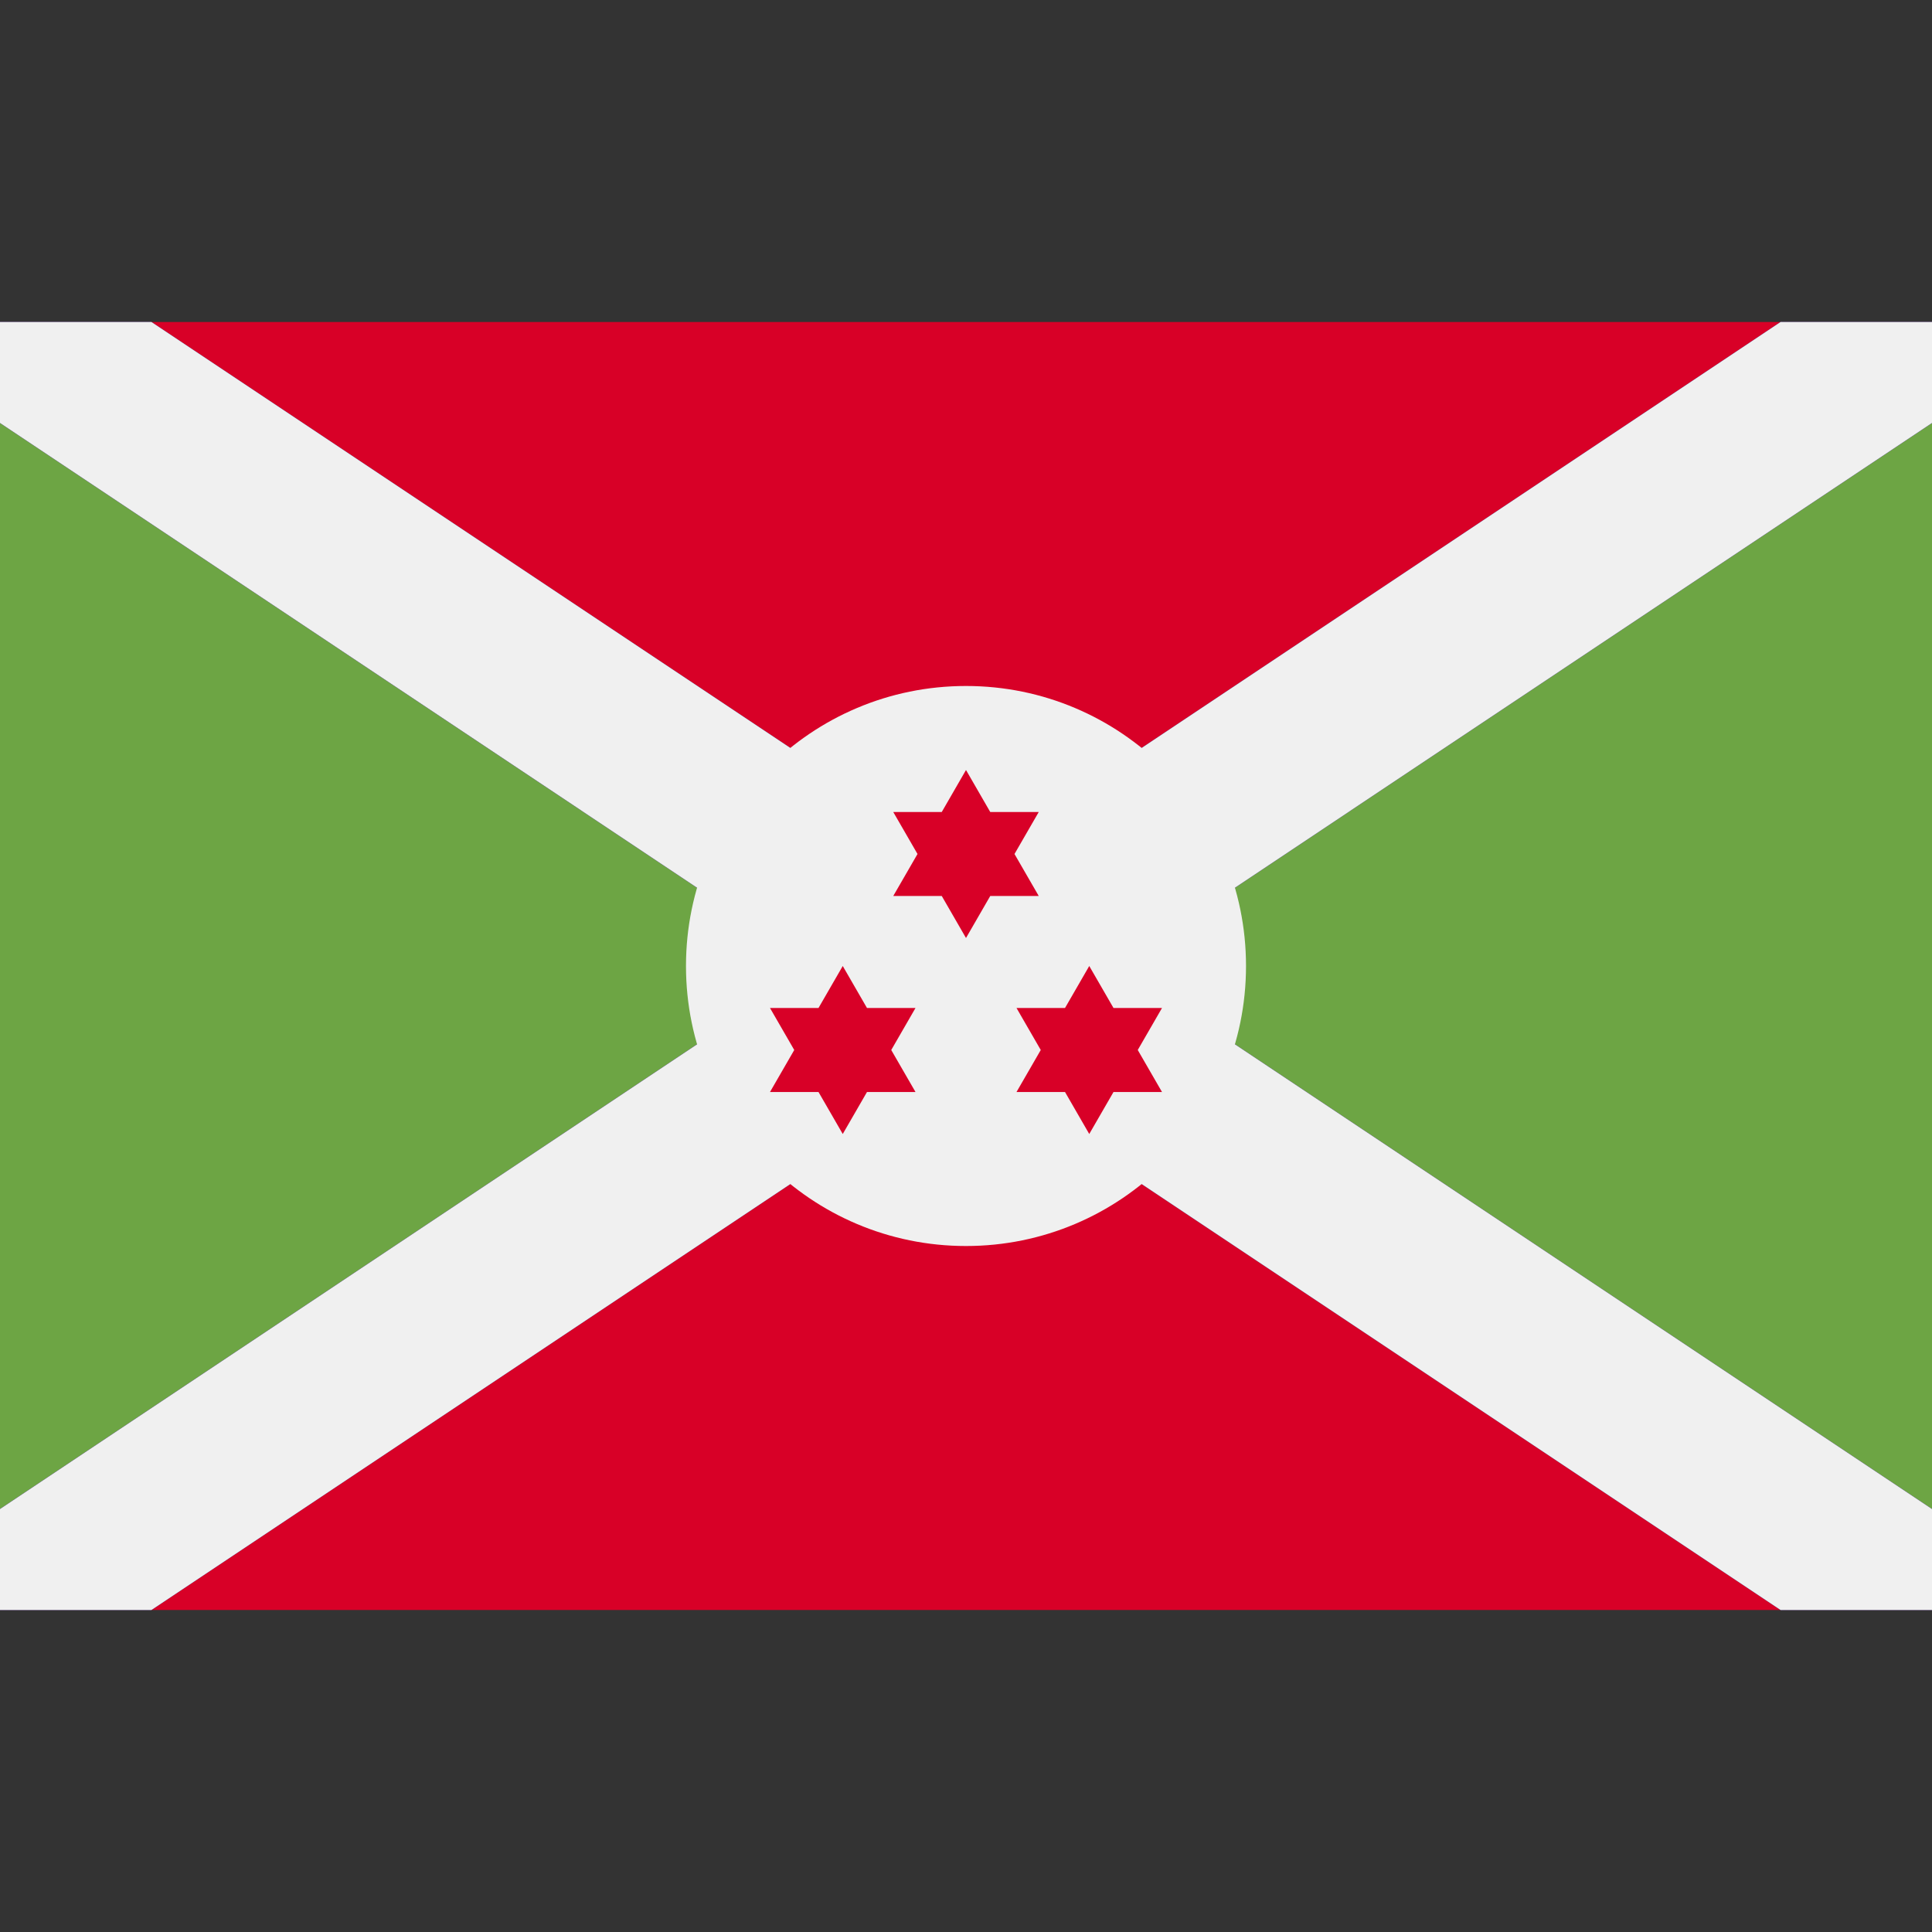
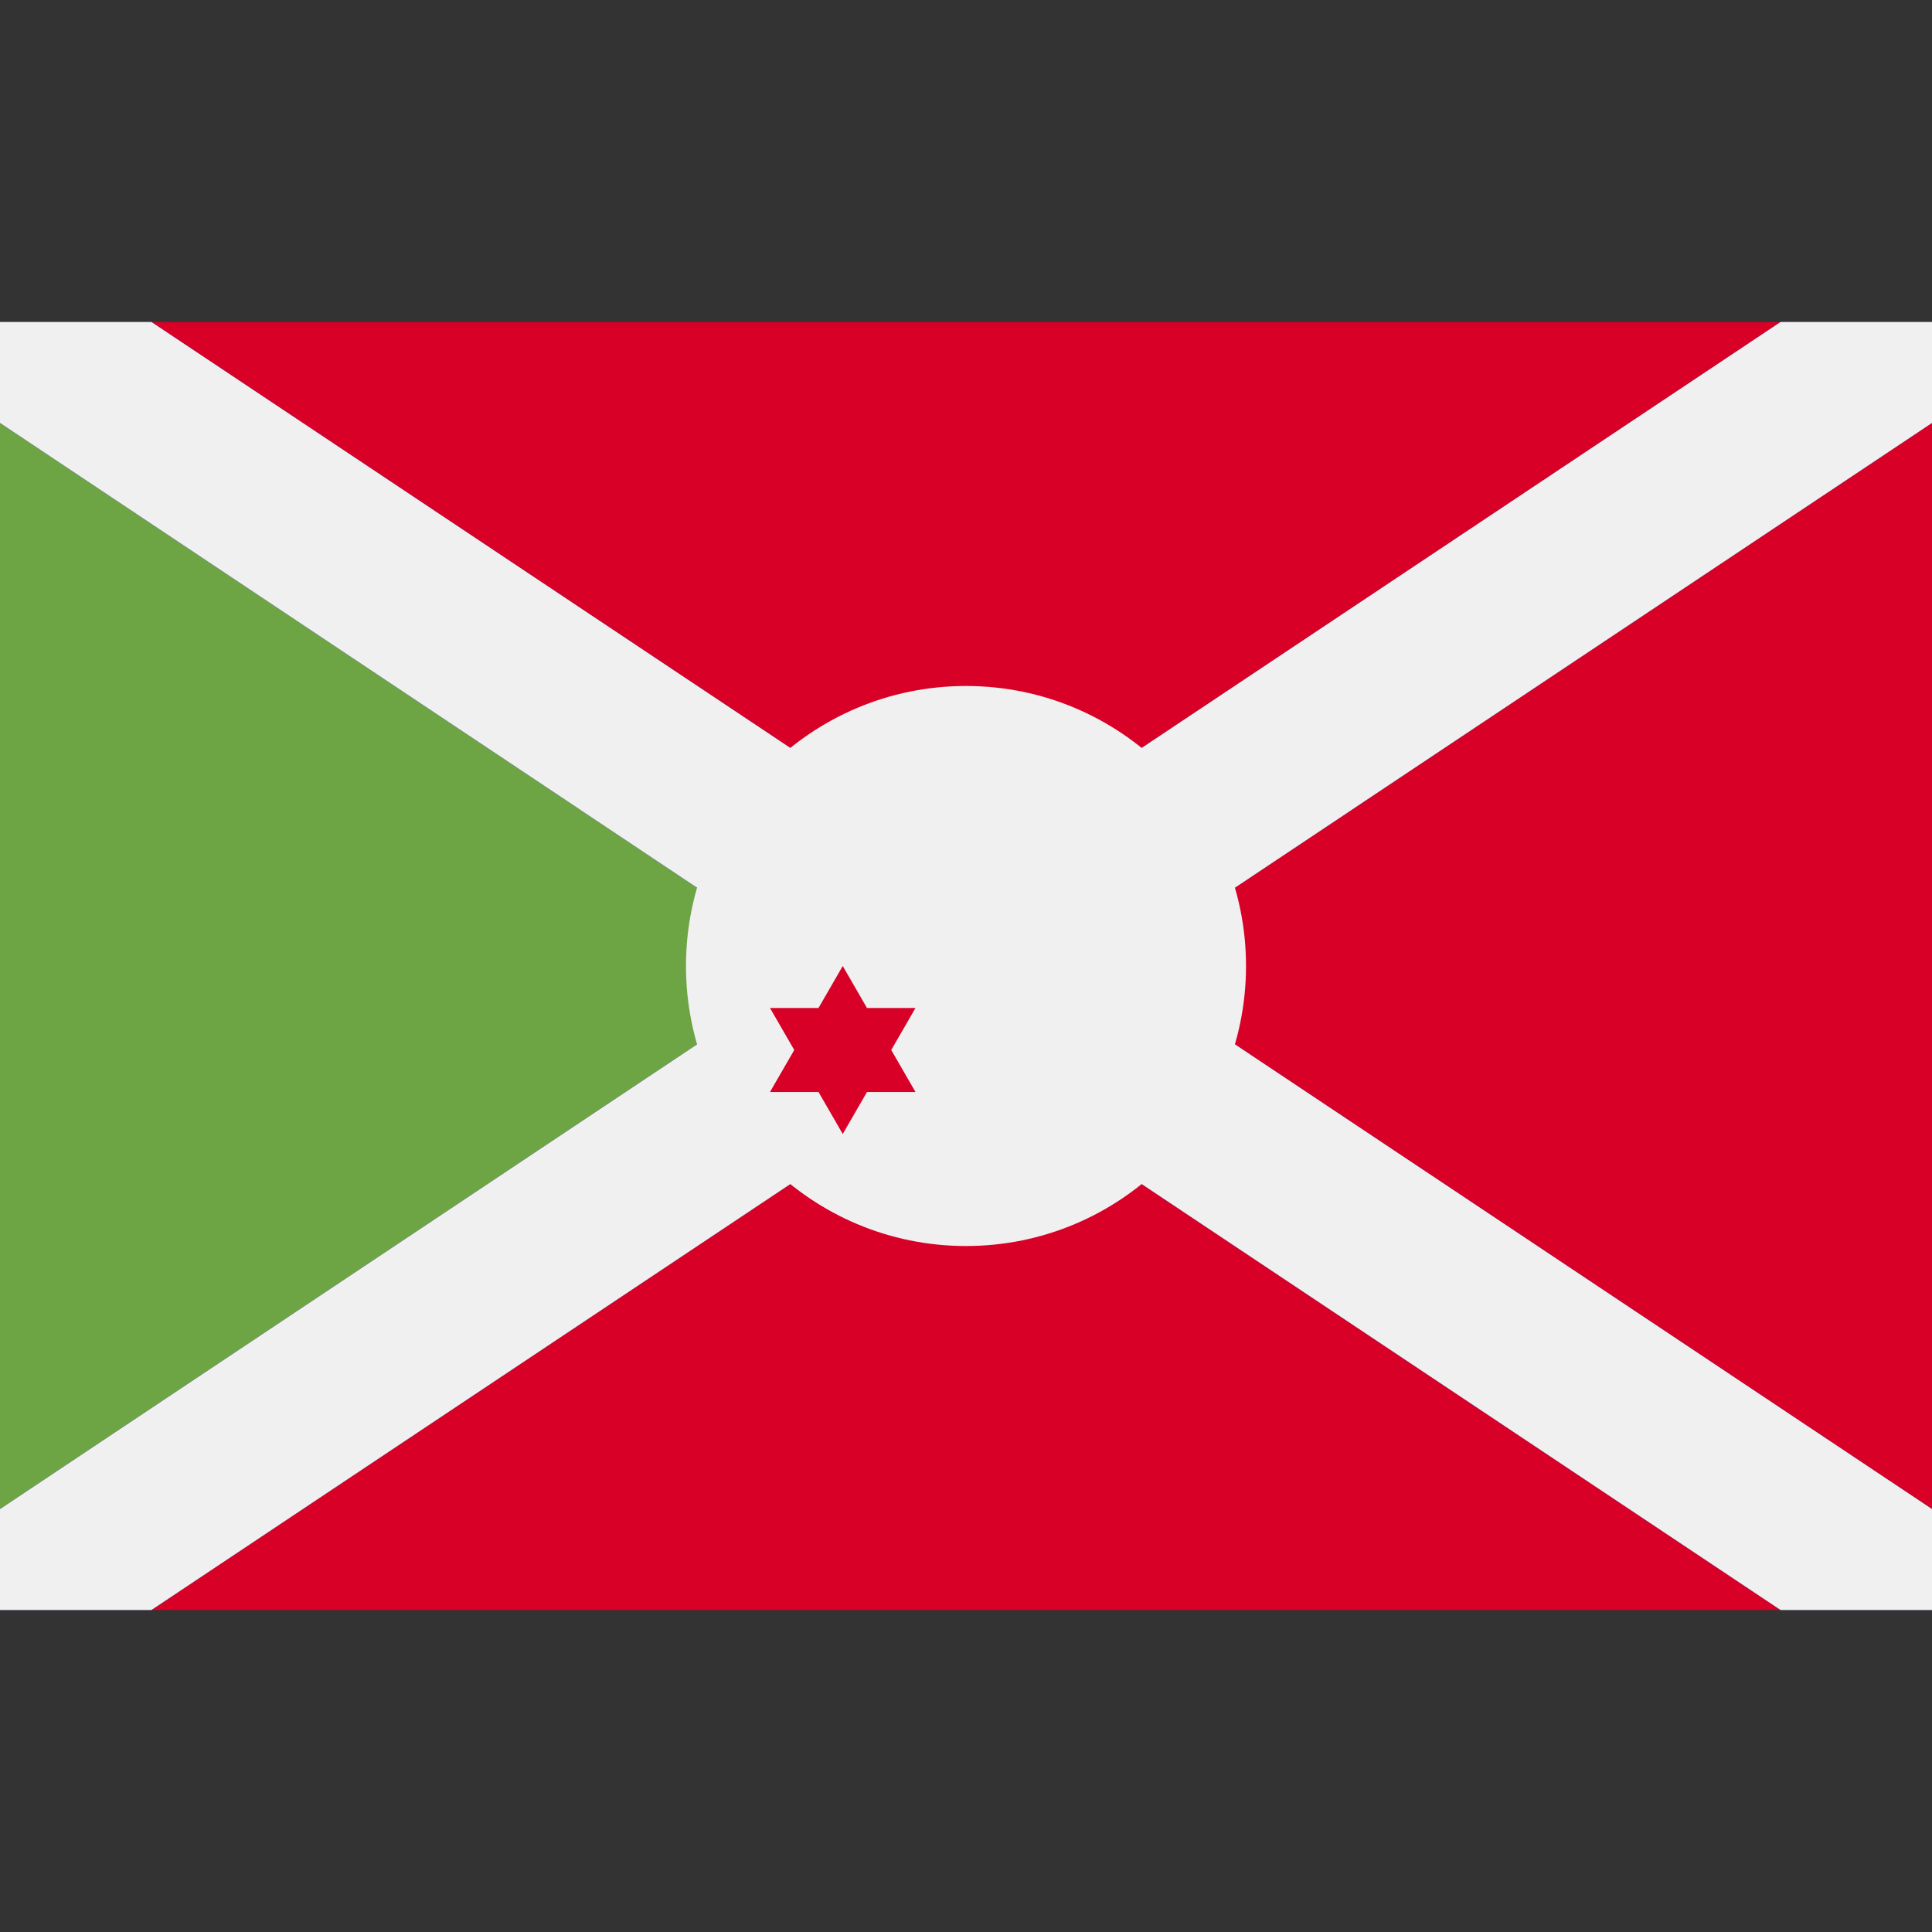
<svg xmlns="http://www.w3.org/2000/svg" id="Capa_1" x="0px" y="0px" viewBox="0 0 512 512" style="enable-background:new 0 0 512 512;" xml:space="preserve">
  <rect x="0" y="0" width="512" height="512" fill="#333333" stroke="none" />
  <rect y="85.337" style="fill:#D80027;" width="512" height="341.326" />
  <g>
    <polygon style="fill:#6DA544;" points="215.864,256.006 0,399.911 0,112.089  " />
-     <polygon style="fill:#6DA544;" points="512,112.089 512,399.911 296.136,256.006  " />
  </g>
  <polygon style="fill:#0052B4;" points="512,112.089 296.136,256.006 512,399.911 512,426.668 471.875,426.668 256,282.752   40.125,426.668 0,426.668 0,399.911 215.864,256.006 0,112.089 0,85.331 40.125,85.331 256,229.248 471.875,85.331 512,85.331 " />
  <g>
    <polygon style="fill:#F0F0F0;" points="512,112.089 296.136,256.006 512,399.911 512,426.668 471.875,426.668 256,282.752    40.125,426.668 0,426.668 0,399.911 215.864,256.006 0,112.089 0,85.331 40.125,85.331 256,229.248 471.875,85.331 512,85.331  " />
    <circle style="fill:#F0F0F0;" cx="256" cy="256" r="74.207" />
  </g>
  <g>
-     <polygon style="fill:#D80027;" points="256,204.058 262.426,215.188 275.278,215.188 268.852,226.318 275.278,237.449    262.426,237.449 256,248.579 249.574,237.449 236.722,237.449 243.148,226.318 236.722,215.188 249.574,215.188  " />
    <polygon style="fill:#D80027;" points="223.337,256 229.762,267.13 242.615,267.13 236.189,278.261 242.615,289.391    229.762,289.391 223.337,300.522 216.91,289.391 204.058,289.391 210.484,278.261 204.058,267.13 216.91,267.13  " />
-     <polygon style="fill:#D80027;" points="288.663,256 295.09,267.13 307.942,267.13 301.516,278.261 307.942,289.391 295.09,289.391    288.663,300.522 282.238,289.391 269.385,289.391 275.811,278.261 269.385,267.13 282.238,267.13  " />
  </g>
  <g>
</g>
  <g>
</g>
  <g>
</g>
  <g>
</g>
  <g>
</g>
  <g>
</g>
  <g>
</g>
  <g>
</g>
  <g>
</g>
  <g>
</g>
  <g>
</g>
  <g>
</g>
  <g>
</g>
  <g>
</g>
  <g>
</g>
</svg>